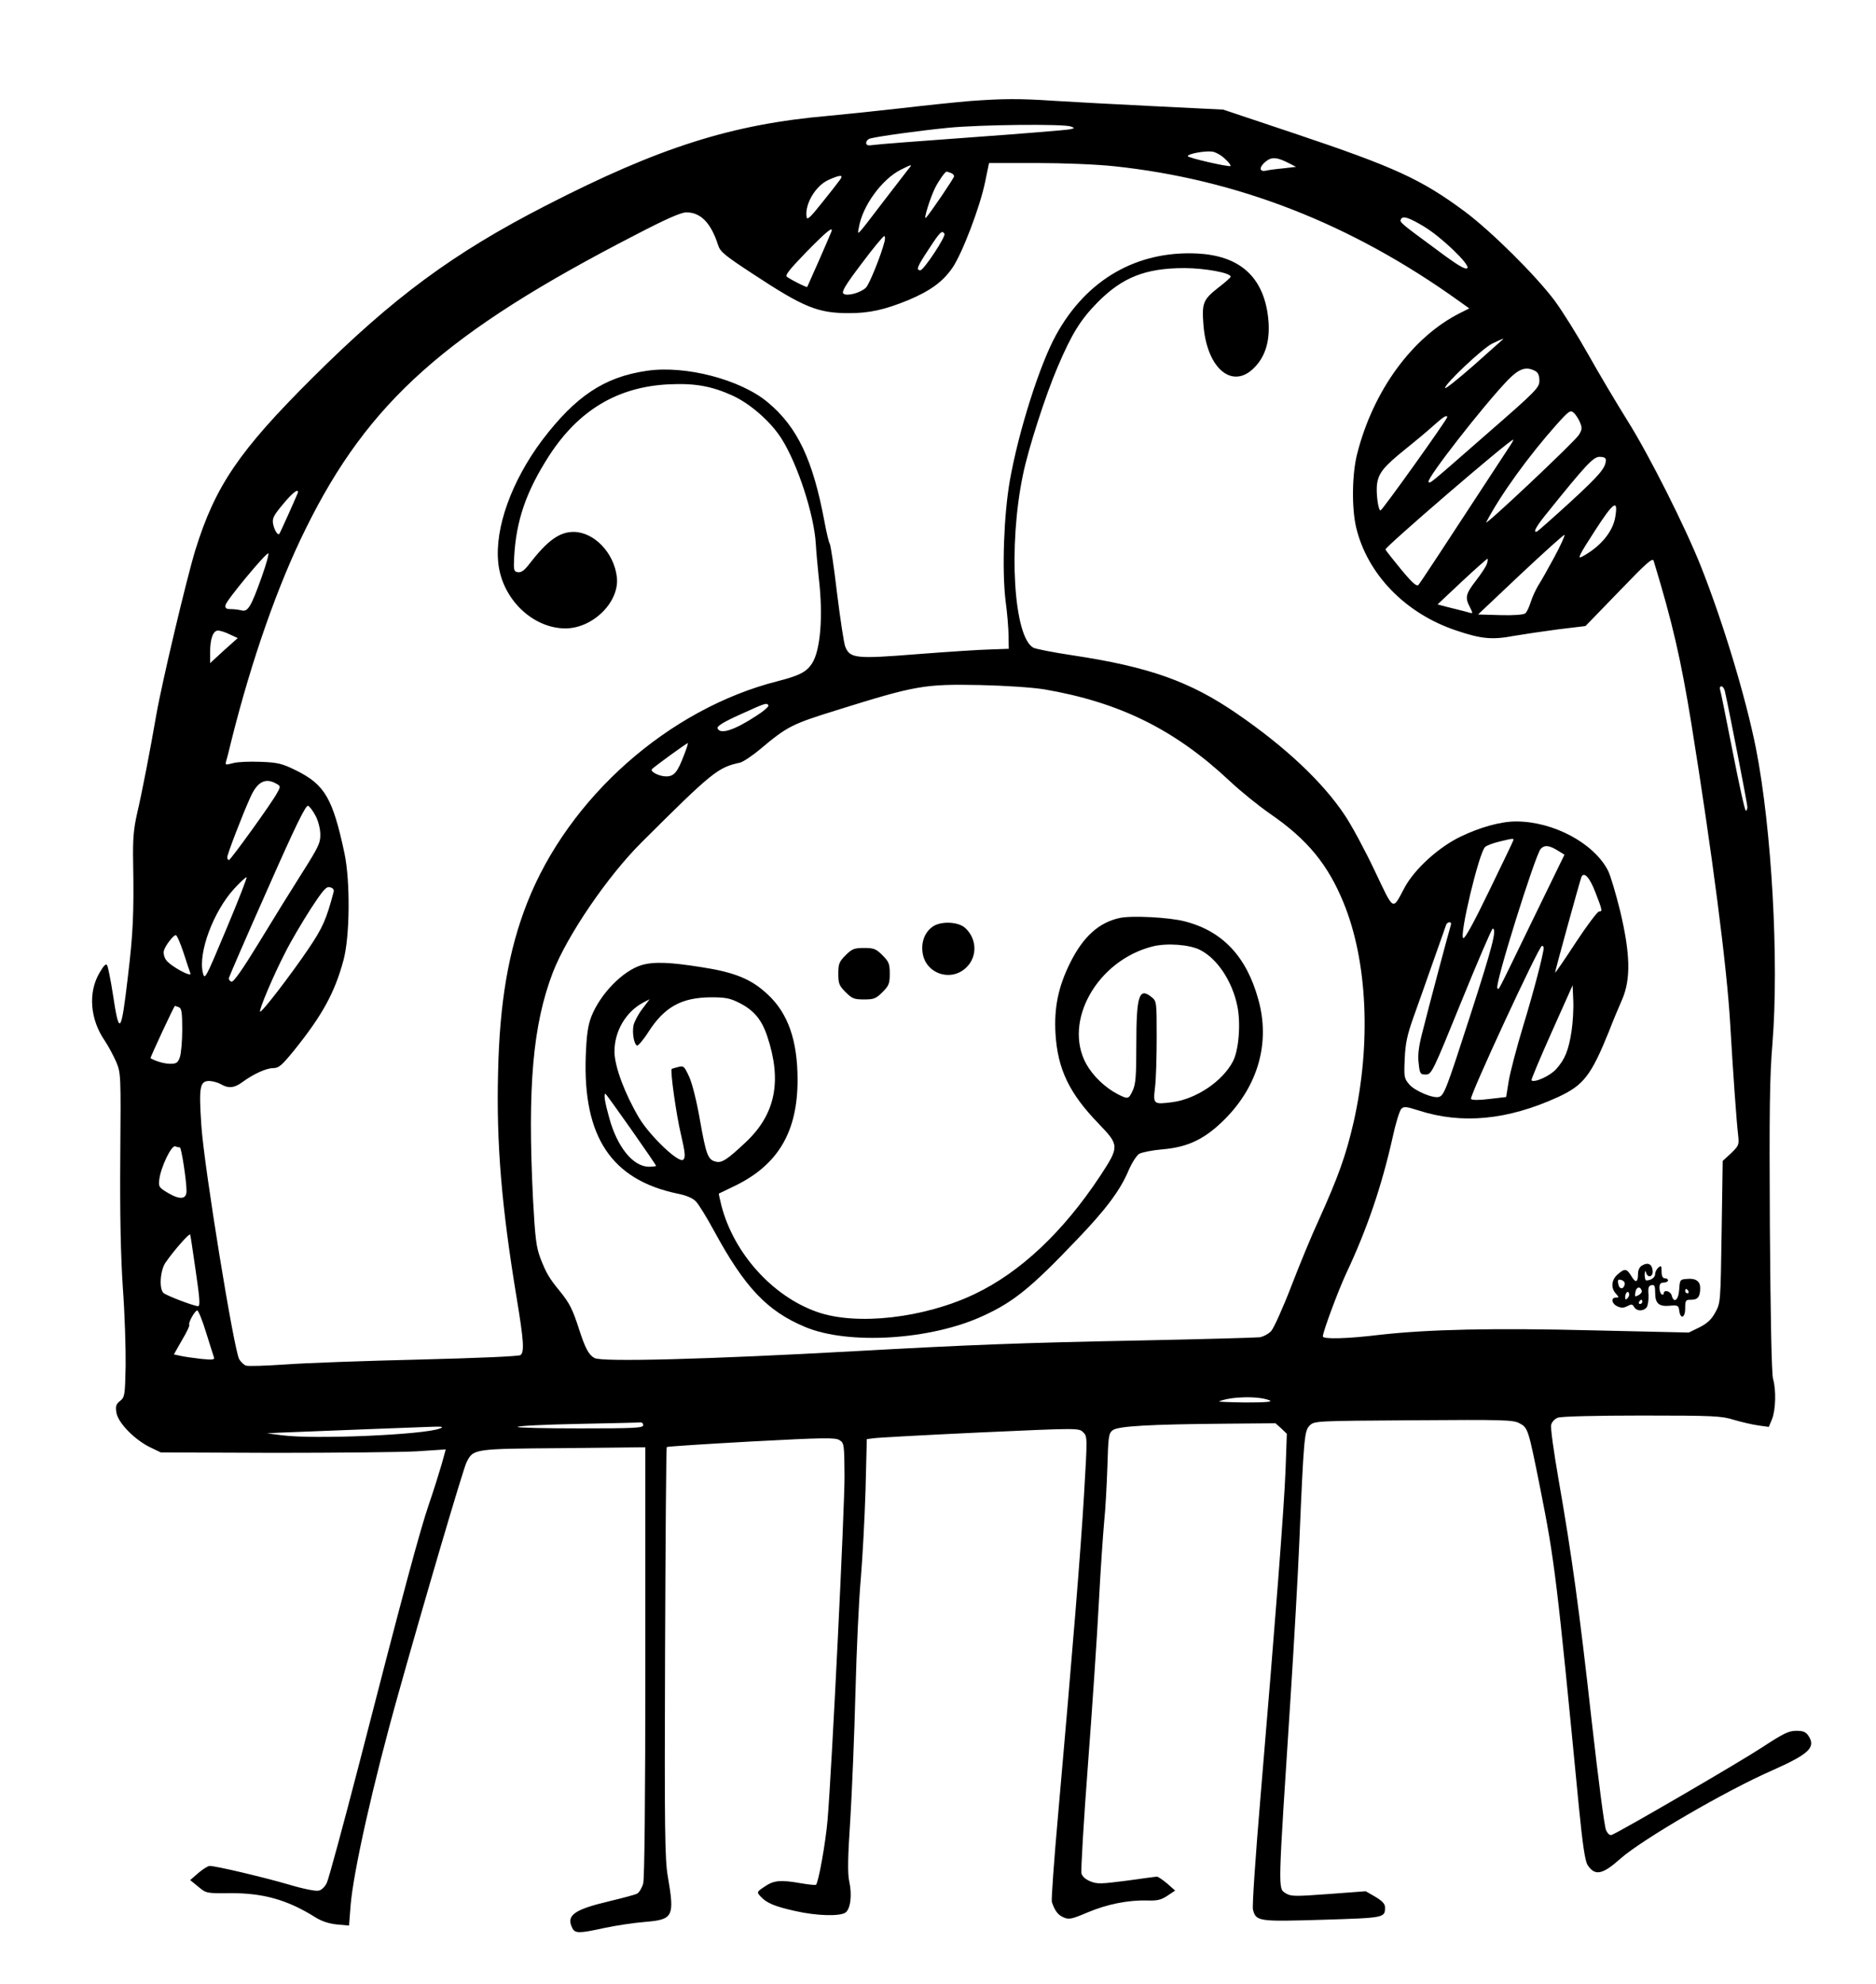
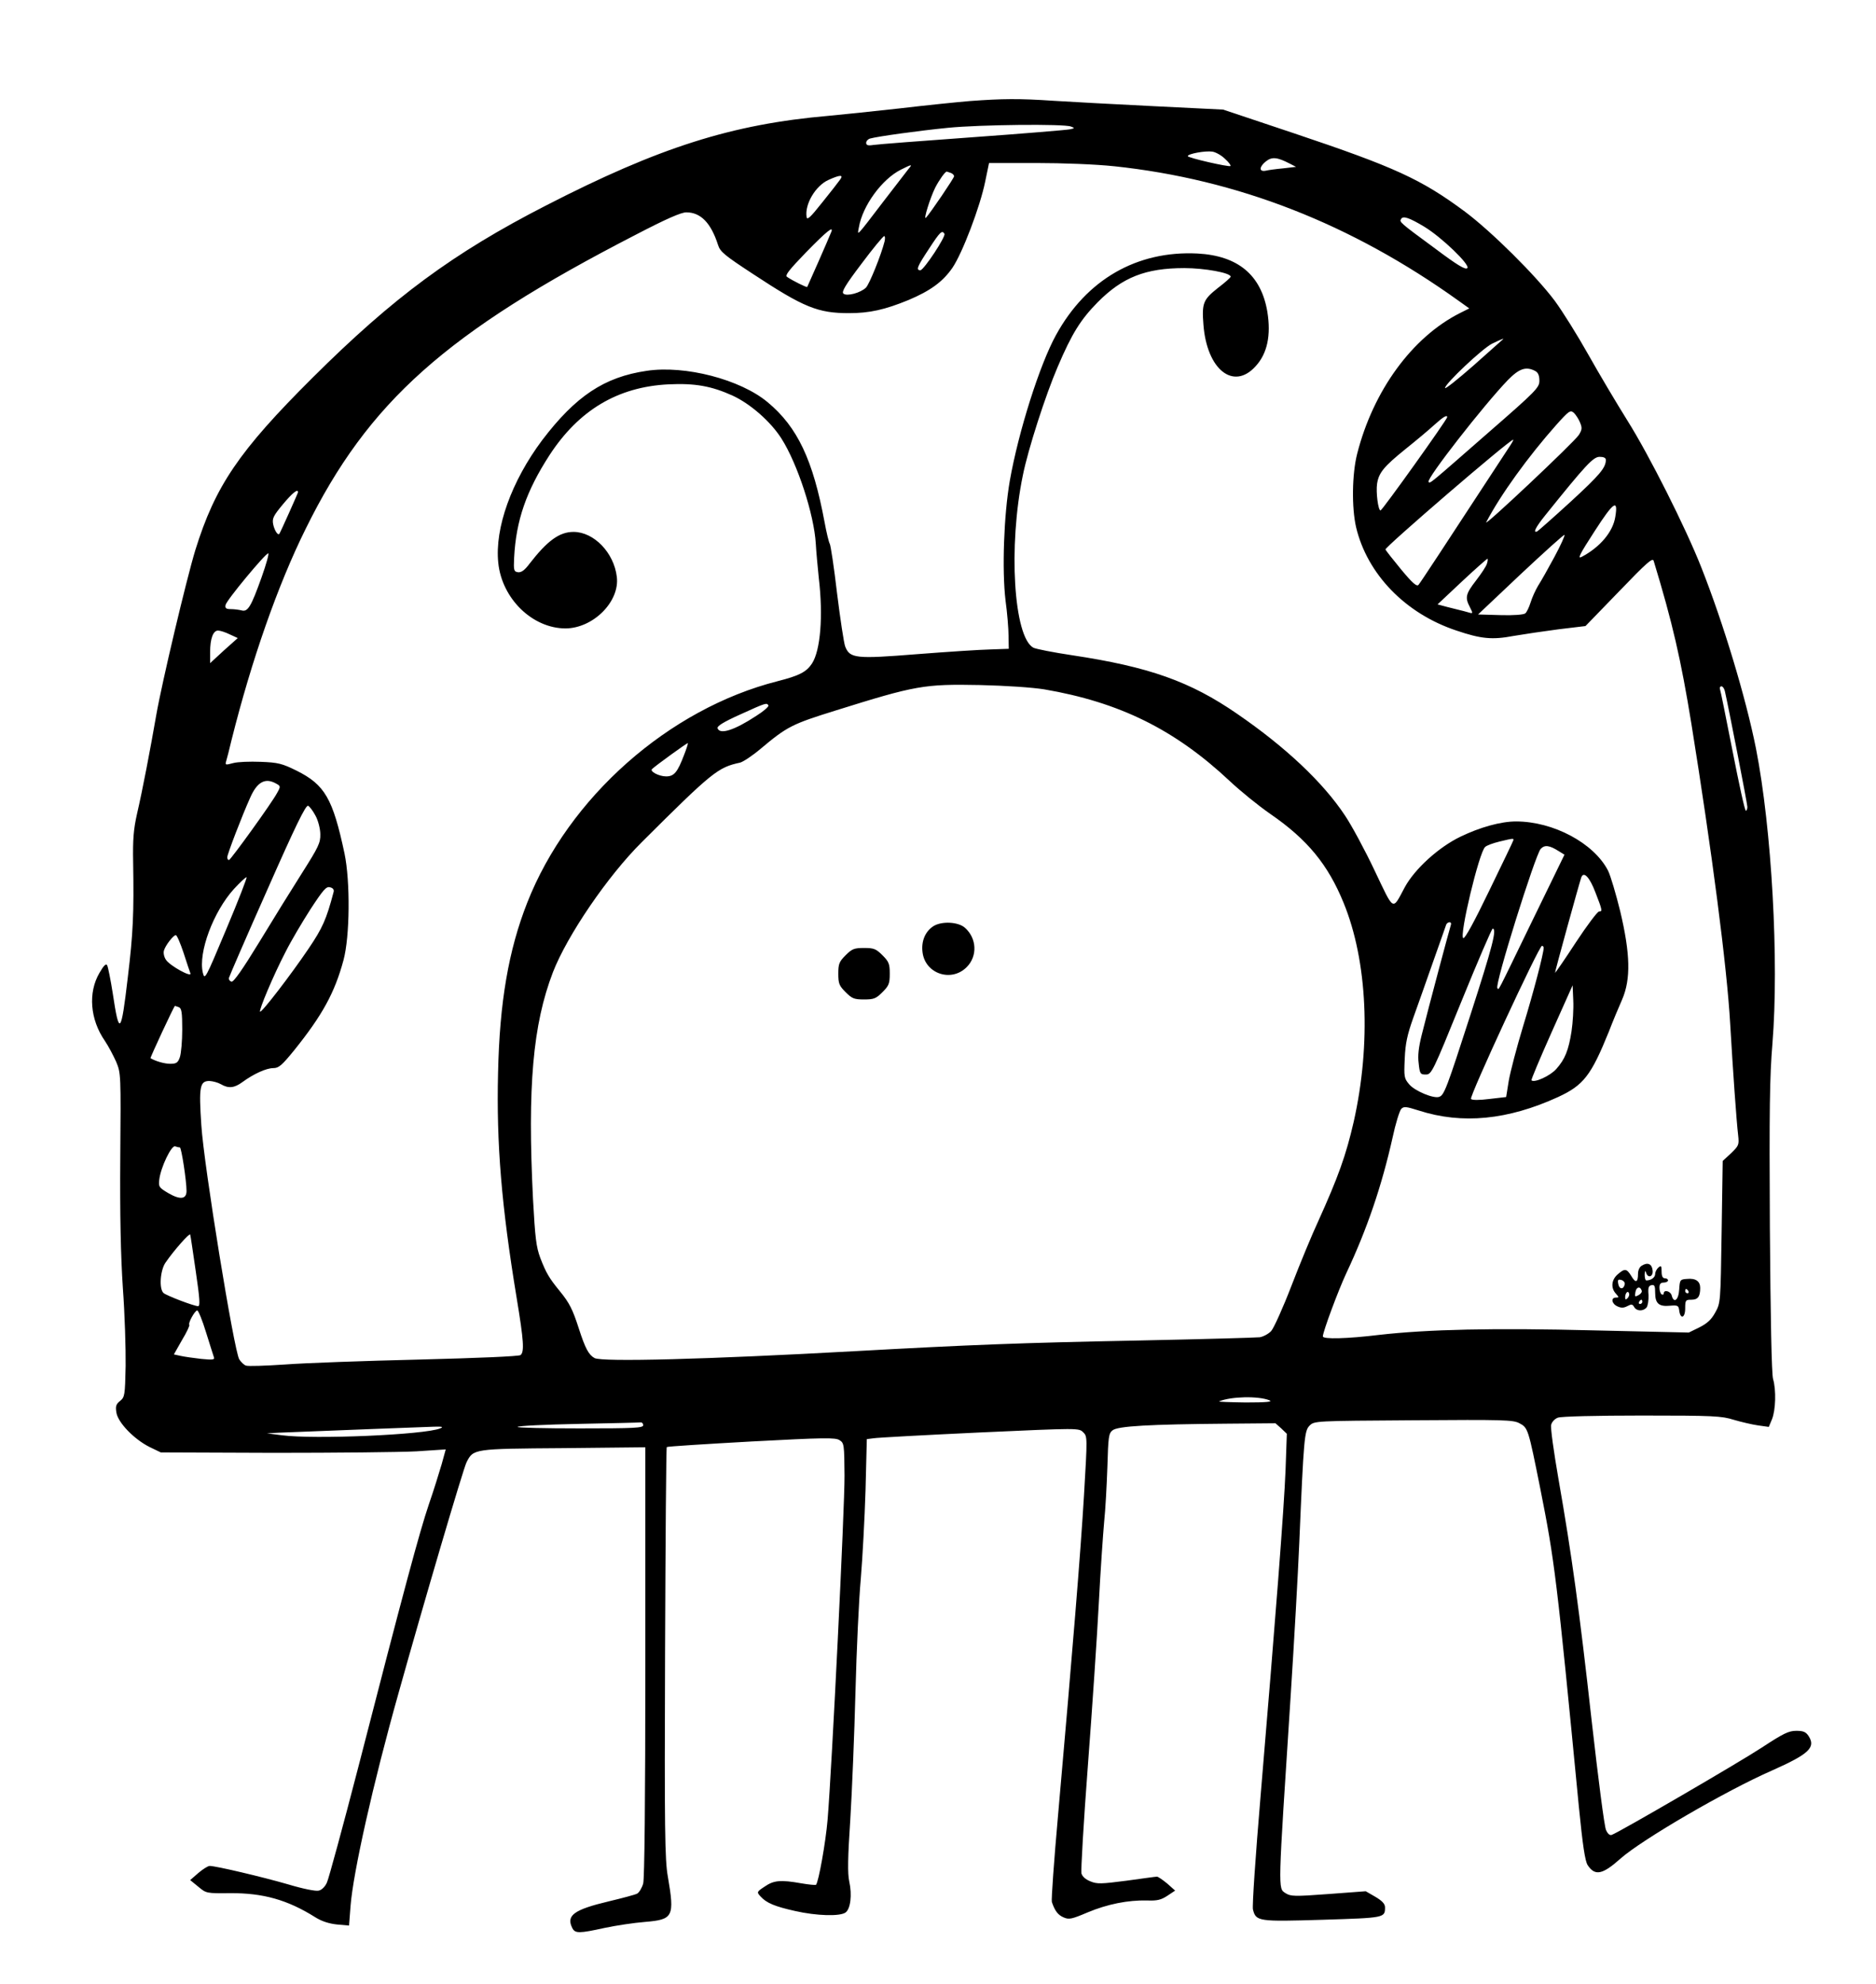
<svg xmlns="http://www.w3.org/2000/svg" version="1.0" width="875pt" height="925pt" viewBox="0 0 875 925" preserveAspectRatio="xMidYMid meet">
  <g transform="translate(0,925) scale(0.1,-0.1)" fill="#000000" stroke="none">
    <path d="M4525 8779 c-60 -5 -207 -20 -325 -34 -118 -13 -269 -29 -335 -35 -450 -39 -789 -146 -1320 -419 -431 -221 -710 -427 -1086 -801 -345 -343 -455 -506 -548 -805 -42 -138 -156 -619 -182 -768 -28 -161 -64 -350 -90 -462 -16 -71 -20 -119 -18 -225 4 -239 0 -331 -25 -538 -31 -266 -40 -275 -70 -74 -10 64 -22 123 -26 131 -5 10 -16 0 -36 -35 -54 -92 -44 -217 25 -317 17 -25 40 -69 53 -98 22 -53 22 -60 19 -444 -2 -268 2 -459 12 -610 9 -121 14 -285 13 -364 -3 -137 -4 -145 -26 -163 -19 -15 -22 -25 -17 -55 8 -47 83 -124 155 -160 l52 -25 528 -2 c290 0 589 3 664 7 l137 9 -19 -69 c-11 -37 -37 -122 -60 -188 -43 -127 -117 -401 -329 -1225 -72 -278 -138 -520 -146 -537 -8 -19 -24 -35 -38 -38 -13 -4 -73 8 -143 29 -117 34 -337 86 -366 86 -8 0 -32 -15 -53 -33 l-38 -33 38 -31 c37 -31 38 -31 149 -30 153 1 267 -31 396 -112 30 -19 64 -30 102 -34 l56 -5 7 91 c12 155 104 568 225 997 114 408 301 1043 316 1072 32 63 31 63 451 66 l383 4 0 -999 c0 -659 -4 -1011 -10 -1035 -6 -21 -19 -42 -28 -47 -9 -5 -69 -21 -132 -36 -164 -39 -201 -66 -170 -126 13 -24 32 -24 150 2 52 11 137 24 189 28 131 11 138 24 106 211 -14 77 -16 218 -13 1044 2 525 5 956 8 959 3 3 180 14 394 26 341 18 393 19 412 6 21 -13 22 -21 23 -165 1 -146 -59 -1366 -79 -1605 -9 -106 -42 -290 -54 -303 -3 -2 -34 1 -69 7 -96 17 -128 14 -170 -15 -38 -25 -38 -26 -20 -46 28 -31 67 -47 161 -68 101 -23 210 -26 236 -7 23 17 31 82 17 145 -8 37 -7 110 5 289 8 131 19 398 24 593 5 195 16 434 25 530 8 96 18 282 22 412 l6 238 31 4 c17 3 240 15 495 27 463 21 463 21 483 1 20 -19 20 -22 4 -293 -16 -269 -53 -722 -121 -1492 -19 -213 -32 -395 -29 -405 14 -42 29 -61 55 -72 25 -11 38 -8 111 23 93 39 189 58 278 56 48 -2 66 3 95 22 l36 24 -37 33 c-21 17 -42 32 -48 32 -6 0 -70 -9 -143 -19 -116 -15 -136 -16 -167 -3 -23 9 -38 23 -42 37 -3 13 10 239 30 502 20 263 43 604 51 758 8 154 20 325 25 380 6 55 12 170 15 255 4 140 6 157 24 171 24 20 174 28 528 31 l232 2 27 -24 26 -25 -6 -170 c-7 -177 -46 -683 -117 -1526 -23 -272 -39 -507 -35 -522 14 -56 25 -57 325 -48 290 9 291 9 291 58 0 16 -13 30 -45 49 l-45 26 -174 -13 c-160 -12 -176 -11 -200 4 -36 24 -36 -3 24 922 16 248 34 567 40 710 21 495 24 523 48 548 23 22 23 22 485 25 419 3 465 2 494 -14 40 -21 41 -25 97 -304 67 -337 77 -416 180 -1483 18 -182 29 -254 41 -273 34 -52 69 -45 153 30 99 88 492 317 707 411 171 76 205 107 171 160 -13 20 -25 25 -58 25 -35 0 -60 -12 -162 -79 -107 -70 -659 -391 -698 -406 -9 -4 -19 4 -27 22 -8 15 -37 244 -67 508 -58 521 -93 775 -155 1129 -22 127 -38 240 -34 253 3 13 17 28 31 33 15 6 180 10 392 10 336 0 372 -2 429 -20 34 -10 85 -22 113 -26 l50 -7 15 36 c17 42 20 136 5 187 -7 22 -12 290 -15 705 -3 551 -1 704 12 860 31 383 -3 1000 -77 1376 -47 235 -151 581 -255 844 -72 183 -243 523 -345 685 -50 80 -132 218 -182 307 -50 89 -120 201 -156 250 -89 119 -295 323 -419 416 -205 152 -328 208 -799 366 l-329 110 -325 16 c-179 9 -388 20 -465 25 -163 11 -239 10 -390 -1z m470 -119 c19 -7 18 -8 -5 -13 -14 -3 -218 -20 -455 -37 -236 -17 -445 -33 -462 -36 -25 -4 -33 -1 -33 10 0 8 8 17 18 20 35 10 231 37 363 50 148 15 543 19 574 6z m719 -151 c17 -15 28 -30 25 -33 -6 -6 -199 38 -199 46 0 11 82 26 115 21 17 -3 43 -18 59 -34z m302 -22 l29 -15 -60 -7 c-33 -3 -70 -8 -82 -11 -32 -6 -30 19 2 44 28 22 53 19 111 -11z m-820 -12 c575 -61 1106 -268 1608 -628 l49 -35 -44 -22 c-222 -112 -404 -361 -479 -656 -24 -94 -26 -251 -5 -342 52 -219 230 -403 468 -482 115 -39 167 -44 267 -25 47 8 141 22 210 31 l125 15 156 161 c130 135 157 159 162 143 88 -289 127 -459 176 -760 95 -591 166 -1132 181 -1400 13 -222 29 -450 37 -518 5 -45 3 -49 -33 -84 l-39 -36 -5 -331 c-5 -330 -5 -331 -30 -376 -18 -33 -38 -51 -74 -69 l-49 -24 -441 10 c-470 12 -775 5 -1004 -21 -148 -18 -262 -21 -262 -7 0 21 72 215 110 296 97 206 165 407 215 630 14 66 33 127 41 135 12 12 22 11 82 -8 202 -65 415 -44 649 63 119 55 154 100 237 305 18 47 46 114 62 150 41 95 38 213 -9 411 -20 81 -45 166 -57 190 -66 128 -255 229 -429 229 -71 0 -168 -27 -259 -71 -102 -49 -214 -151 -260 -236 -59 -110 -48 -116 -141 79 -45 95 -107 210 -138 256 -102 154 -277 319 -503 474 -219 151 -411 219 -770 273 -87 13 -168 29 -180 35 -92 49 -118 473 -49 805 24 120 106 374 162 504 66 155 107 221 187 302 115 116 223 159 404 159 94 0 216 -22 216 -40 0 -4 -27 -28 -60 -53 -68 -54 -75 -70 -67 -171 16 -209 140 -308 243 -194 55 59 73 145 55 255 -29 171 -137 261 -326 271 -282 14 -517 -121 -659 -379 -77 -139 -176 -453 -216 -680 -28 -161 -37 -417 -20 -559 8 -58 14 -132 14 -165 l1 -60 -85 -3 c-47 -1 -201 -11 -342 -22 -288 -23 -314 -20 -336 36 -6 16 -23 128 -38 249 -14 121 -30 225 -34 230 -4 6 -15 51 -24 100 -54 290 -126 444 -266 560 -127 106 -385 173 -564 146 -198 -29 -331 -118 -487 -323 -143 -191 -222 -410 -205 -572 17 -168 160 -306 314 -306 129 1 253 125 239 240 -13 113 -107 210 -202 210 -66 0 -122 -41 -205 -148 -23 -31 -39 -42 -54 -40 -19 3 -21 8 -18 68 9 174 57 311 165 478 137 210 318 318 554 330 125 6 202 -8 301 -53 82 -38 177 -121 227 -200 75 -118 152 -354 160 -490 2 -38 9 -110 14 -160 21 -177 8 -338 -32 -399 -26 -39 -58 -56 -160 -82 -508 -129 -975 -542 -1168 -1033 -87 -221 -129 -464 -136 -794 -8 -329 16 -620 87 -1050 33 -199 36 -250 18 -265 -8 -6 -199 -14 -473 -21 -253 -6 -535 -16 -626 -23 -91 -6 -173 -9 -182 -5 -9 3 -23 16 -31 29 -24 37 -165 903 -177 1092 -12 180 -7 206 38 206 16 -1 39 -7 53 -15 36 -21 63 -18 101 10 52 38 111 65 144 65 25 0 40 13 97 83 131 163 189 268 230 420 30 110 32 367 5 497 -55 258 -92 321 -224 387 -67 33 -86 38 -167 41 -50 2 -108 0 -129 -6 -34 -9 -37 -9 -33 6 3 9 15 55 26 102 93 371 215 721 346 985 292 592 654 915 1540 1371 140 73 211 104 235 104 67 0 115 -49 148 -152 10 -32 31 -49 164 -136 237 -156 302 -182 447 -182 96 0 167 16 277 61 102 43 160 85 205 150 46 67 129 284 153 402 l18 87 219 0 c126 0 280 -6 364 -15z m-958 -12 c-8 -10 -61 -79 -118 -153 -129 -169 -122 -161 -114 -120 17 101 108 225 196 269 52 26 55 26 36 4z m196 -19 c9 -3 16 -10 16 -16 0 -8 -109 -169 -131 -193 -14 -14 20 94 43 140 18 35 46 75 54 75 1 0 9 -3 18 -6z m-516 -32 c-7 -10 -44 -58 -83 -106 -57 -72 -71 -84 -73 -67 -9 59 42 145 102 172 55 25 72 25 54 1z m2725 -219 c81 -49 215 -178 201 -193 -9 -9 -46 13 -150 91 -166 122 -168 124 -159 138 9 16 38 6 108 -36z m-2766 -25 c-13 -33 -110 -253 -112 -256 -3 -3 -68 29 -94 47 -11 7 9 32 89 115 95 97 130 126 117 94z m528 -8 c8 -12 -96 -169 -112 -170 -22 0 -15 17 40 100 52 80 61 88 72 70z m-279 -35 c-16 -64 -71 -200 -87 -216 -24 -24 -89 -42 -105 -28 -10 8 9 40 84 139 53 71 101 129 106 129 4 1 5 -10 2 -24z m2883 -458 c-2 -2 -64 -57 -136 -121 -73 -64 -133 -112 -133 -105 0 20 175 185 220 207 42 20 59 27 49 19z m152 -147 c13 -7 19 -21 19 -45 0 -32 -14 -47 -238 -242 -279 -244 -271 -238 -279 -230 -12 13 258 359 370 475 53 54 85 65 128 42z m209 -241 c10 -24 9 -33 -6 -57 -24 -36 -447 -434 -432 -407 66 127 197 308 326 453 61 68 66 71 83 57 9 -9 23 -30 29 -46z m-620 26 c0 -11 -303 -435 -311 -435 -11 0 -22 85 -16 125 8 51 32 80 131 160 50 40 111 91 136 114 42 38 60 48 60 36z m294 -132 c-329 -503 -419 -640 -428 -650 -8 -9 -28 8 -81 72 -38 46 -71 88 -73 93 -3 11 579 512 596 512 2 0 -4 -12 -14 -27z m446 -67 c0 -37 -28 -70 -165 -196 -81 -74 -151 -136 -156 -138 -20 -8 -7 19 38 75 189 235 224 273 254 273 19 0 29 -5 29 -14z m-6100 -151 c0 -4 -82 -187 -87 -194 -7 -9 -23 16 -29 45 -5 27 1 39 45 92 44 53 71 75 71 57z m6144 -115 c-11 -70 -71 -141 -156 -186 -22 -12 -12 9 60 120 89 138 110 151 96 66z m-284 -187 c-29 -54 -63 -114 -76 -134 -12 -20 -28 -55 -35 -78 -7 -22 -18 -46 -25 -51 -7 -6 -55 -10 -116 -8 l-104 3 199 188 c110 103 202 186 204 183 3 -3 -18 -49 -47 -103z m-6030 -95 c-49 -137 -64 -162 -93 -154 -12 3 -35 6 -50 6 -22 0 -28 4 -25 19 3 21 186 241 199 241 5 0 -9 -50 -31 -112z m5715 63 c-3 -11 -26 -46 -50 -77 -49 -63 -53 -80 -29 -125 15 -30 15 -31 -8 -24 -13 4 -30 8 -38 10 -8 2 -35 9 -60 15 l-45 12 115 108 c63 59 117 106 118 105 2 -2 1 -13 -3 -24z m-5863 -329 l37 -17 -65 -58 -64 -59 0 51 c0 63 14 101 37 101 10 0 35 -8 55 -18z m3798 -256 c351 -60 609 -187 865 -427 50 -47 135 -116 190 -154 173 -119 269 -236 342 -415 111 -271 129 -655 47 -1020 -36 -157 -72 -257 -166 -465 -28 -60 -84 -195 -124 -299 -40 -104 -83 -199 -95 -212 -12 -13 -36 -26 -53 -29 -17 -2 -267 -9 -556 -15 -566 -11 -791 -20 -1335 -50 -686 -38 -1177 -51 -1212 -32 -27 15 -43 44 -73 137 -29 90 -44 120 -89 175 -50 61 -64 85 -91 155 -19 51 -24 92 -34 275 -26 524 -1 812 93 1057 67 172 255 448 414 606 330 329 356 349 458 371 14 3 58 32 97 65 124 104 146 115 352 179 371 116 410 123 670 118 124 -3 242 -11 300 -20z m3175 -8 c16 -69 105 -525 105 -540 0 -10 -3 -18 -7 -18 -5 0 -32 125 -62 278 -30 152 -56 283 -59 290 -2 6 1 12 7 12 6 0 13 -10 16 -22z m-4461 -67 c3 -5 -22 -27 -57 -49 -102 -67 -169 -88 -180 -58 -4 10 26 29 106 65 121 55 123 55 131 42z m-393 -230 c-31 -82 -47 -101 -84 -101 -33 0 -77 23 -66 34 15 15 164 123 167 121 2 -1 -6 -26 -17 -54z m-1904 -134 c22 -12 23 -13 5 -45 -25 -47 -216 -311 -224 -312 -5 0 -8 6 -8 13 0 14 69 194 107 278 32 73 70 94 120 66z m185 -151 c12 -22 22 -61 22 -86 1 -40 -9 -60 -85 -180 -47 -74 -137 -219 -200 -323 -77 -126 -119 -186 -129 -184 -8 2 -14 10 -12 18 2 8 82 193 179 411 131 297 179 395 190 391 7 -3 23 -24 35 -47z m5586 -115 c-1 -5 -52 -110 -112 -234 -70 -145 -113 -224 -121 -221 -20 8 74 402 102 425 7 7 37 18 66 25 66 16 69 16 65 5z m213 -50 l26 -16 -151 -310 c-171 -352 -154 -320 -162 -312 -14 13 176 619 202 649 19 20 41 17 85 -11z m170 -191 c33 -85 34 -90 17 -90 -7 0 -56 -65 -108 -144 -52 -80 -96 -143 -97 -142 -2 2 111 411 122 444 11 32 39 3 66 -68z m-6385 -171 c-99 -236 -101 -240 -110 -204 -22 94 49 284 145 390 28 30 54 55 59 55 4 0 -38 -108 -94 -241z m500 172 c-34 -129 -52 -168 -116 -263 -83 -123 -220 -301 -227 -295 -6 7 61 167 118 277 26 52 80 143 118 202 59 90 73 106 90 101 14 -3 20 -11 17 -22z m5211 -154 c-5 -14 -105 -388 -136 -513 -14 -56 -19 -96 -14 -132 5 -49 8 -52 33 -52 27 0 32 10 166 340 76 187 142 340 146 340 21 0 -1 -84 -103 -400 -111 -344 -123 -376 -146 -384 -25 -10 -114 27 -140 58 -24 28 -25 35 -21 121 3 71 12 111 40 190 20 55 61 172 92 260 31 88 59 166 61 173 2 6 9 12 16 12 6 0 9 -6 6 -13z m-5911 -129 c15 -46 29 -89 32 -96 8 -22 -96 35 -114 63 -9 13 -13 33 -9 44 7 24 44 71 55 71 5 0 21 -37 36 -82z m6344 23 c0 -26 -47 -206 -96 -366 -30 -99 -60 -214 -67 -255 l-12 -75 -78 -9 c-47 -6 -81 -6 -86 0 -9 10 317 714 331 714 4 0 8 -4 8 -9z m130 -389 c-14 -90 -31 -131 -71 -176 -28 -32 -102 -66 -116 -53 -2 3 40 103 94 224 l98 219 3 -70 c2 -39 -2 -104 -8 -144z m-6496 112 c13 -5 16 -24 16 -104 0 -53 -5 -111 -11 -129 -9 -26 -16 -31 -45 -31 -26 0 -66 11 -92 26 -3 1 110 244 114 244 1 0 9 -3 18 -6z m5 -654 c7 0 31 -155 31 -203 0 -39 -30 -42 -85 -10 -44 26 -46 30 -42 64 7 57 57 161 74 154 8 -3 18 -5 22 -5z m74 -577 c19 -129 21 -163 11 -163 -19 0 -145 48 -161 61 -22 19 -16 106 9 142 39 57 112 139 115 131 2 -5 13 -82 26 -171z m48 -285 c18 -57 34 -109 37 -117 4 -11 -7 -12 -59 -7 -35 4 -78 10 -96 14 l-32 7 38 67 c22 36 37 69 34 71 -7 7 26 67 37 67 5 0 24 -46 41 -102z m4960 -317 c17 -7 -14 -10 -111 -10 -74 1 -130 3 -124 5 55 23 183 26 235 5z m-2921 -116 c0 -13 -40 -15 -297 -15 -163 0 -293 3 -289 7 4 5 132 11 284 14 152 3 283 6 290 7 6 1 12 -5 12 -13z m-947 -15 c-73 -30 -590 -52 -738 -32 l-70 9 55 3 c251 10 685 27 725 28 38 1 45 -1 28 -8z" />
-     <path d="M7658 3349 c-11 -6 -18 -22 -18 -38 0 -41 -11 -45 -31 -11 -22 36 -31 37 -64 8 -29 -25 -33 -63 -8 -90 15 -17 15 -18 0 -18 -25 0 -20 -29 7 -41 17 -8 29 -8 46 1 19 10 24 10 32 -4 11 -20 42 -21 58 -2 6 8 10 34 9 58 -3 34 0 43 14 46 14 3 17 -4 17 -36 0 -50 18 -65 69 -60 36 3 40 1 43 -21 5 -44 28 -37 28 8 0 39 2 41 29 41 30 0 41 14 41 55 0 31 -21 46 -61 42 -33 -2 -34 -4 -37 -50 -3 -49 -25 -66 -35 -27 -5 20 -37 29 -37 9 0 -5 -4 -7 -10 -4 -5 3 -10 17 -10 31 0 17 5 24 20 24 11 0 20 5 20 10 0 6 -7 10 -15 10 -10 0 -15 10 -15 31 0 27 -2 30 -15 19 -8 -7 -15 -20 -15 -30 0 -16 -19 -30 -41 -30 -5 0 -8 12 -8 28 1 16 3 20 6 10 8 -30 35 -22 31 9 -3 30 -23 39 -50 22z m-80 -87 c-5 -25 -25 -25 -30 1 -4 20 -1 23 14 19 10 -2 18 -12 16 -20z m79 -29 c3 -7 -4 -16 -15 -22 -17 -9 -18 -7 -14 15 4 24 22 28 29 7z m218 -3 c3 -5 1 -10 -4 -10 -6 0 -11 5 -11 10 0 6 2 10 4 10 3 0 8 -4 11 -10z m-284 -33 c-8 -8 -11 -7 -11 4 0 20 13 34 18 19 3 -7 -1 -17 -7 -23z m69 -17 c0 -5 -5 -10 -11 -10 -5 0 -7 5 -4 10 3 6 8 10 11 10 2 0 4 -4 4 -10z" />
-     <path d="M5223 4970 c-97 -21 -170 -86 -231 -208 -56 -112 -76 -210 -69 -331 10 -166 64 -279 203 -422 95 -99 95 -105 6 -241 -173 -262 -374 -451 -587 -552 -235 -112 -550 -148 -734 -83 -208 73 -388 273 -446 495 -8 31 -13 56 -12 57 1 0 37 18 81 39 197 98 286 251 286 491 0 183 -44 310 -139 398 -75 71 -152 103 -306 127 -150 24 -226 27 -283 10 -88 -27 -192 -134 -234 -240 -16 -43 -22 -83 -26 -185 -13 -376 120 -575 426 -640 42 -8 73 -21 88 -37 12 -12 51 -75 85 -138 143 -263 247 -373 424 -447 202 -85 588 -61 831 52 142 65 223 131 432 350 139 144 207 235 246 328 15 35 37 69 49 77 12 7 61 17 108 21 121 10 201 49 294 143 154 156 210 356 154 556 -55 200 -167 319 -343 364 -72 19 -247 28 -303 16z m374 -149 c80 -40 150 -145 174 -261 17 -81 7 -206 -20 -258 -48 -93 -171 -176 -283 -191 -88 -11 -90 -10 -81 67 5 37 8 143 8 235 0 165 0 169 -24 188 -58 47 -71 8 -71 -222 0 -147 -3 -185 -17 -214 -19 -41 -22 -41 -71 -16 -59 31 -115 85 -146 141 -108 198 51 481 309 547 67 17 173 9 222 -16z m-2149 -247 c68 -34 105 -78 131 -157 69 -207 38 -362 -100 -492 -87 -82 -113 -99 -141 -91 -36 8 -45 33 -73 192 -15 87 -36 171 -50 202 -23 51 -27 54 -52 47 -16 -4 -29 -8 -30 -9 -8 -7 22 -219 43 -305 20 -87 22 -107 11 -118 -19 -20 -155 109 -207 196 -66 112 -113 237 -114 306 -1 96 53 188 135 231 l29 15 -34 -45 c-19 -25 -37 -59 -41 -76 -7 -33 1 -87 16 -95 4 -3 29 25 53 63 75 117 154 161 292 162 67 0 89 -4 132 -26z m-504 -590 c64 -91 116 -167 116 -170 0 -2 -15 -4 -33 -4 -74 0 -149 92 -186 230 -20 71 -26 110 -17 110 2 0 56 -75 120 -166z" />
+     <path d="M7658 3349 c-11 -6 -18 -22 -18 -38 0 -41 -11 -45 -31 -11 -22 36 -31 37 -64 8 -29 -25 -33 -63 -8 -90 15 -17 15 -18 0 -18 -25 0 -20 -29 7 -41 17 -8 29 -8 46 1 19 10 24 10 32 -4 11 -20 42 -21 58 -2 6 8 10 34 9 58 -3 34 0 43 14 46 14 3 17 -4 17 -36 0 -50 18 -65 69 -60 36 3 40 1 43 -21 5 -44 28 -37 28 8 0 39 2 41 29 41 30 0 41 14 41 55 0 31 -21 46 -61 42 -33 -2 -34 -4 -37 -50 -3 -49 -25 -66 -35 -27 -5 20 -37 29 -37 9 0 -5 -4 -7 -10 -4 -5 3 -10 17 -10 31 0 17 5 24 20 24 11 0 20 5 20 10 0 6 -7 10 -15 10 -10 0 -15 10 -15 31 0 27 -2 30 -15 19 -8 -7 -15 -20 -15 -30 0 -16 -19 -30 -41 -30 -5 0 -8 12 -8 28 1 16 3 20 6 10 8 -30 35 -22 31 9 -3 30 -23 39 -50 22z m-80 -87 c-5 -25 -25 -25 -30 1 -4 20 -1 23 14 19 10 -2 18 -12 16 -20z m79 -29 c3 -7 -4 -16 -15 -22 -17 -9 -18 -7 -14 15 4 24 22 28 29 7m218 -3 c3 -5 1 -10 -4 -10 -6 0 -11 5 -11 10 0 6 2 10 4 10 3 0 8 -4 11 -10z m-284 -33 c-8 -8 -11 -7 -11 4 0 20 13 34 18 19 3 -7 -1 -17 -7 -23z m69 -17 c0 -5 -5 -10 -11 -10 -5 0 -7 5 -4 10 3 6 8 10 11 10 2 0 4 -4 4 -10z" />
    <path d="M4354 4932 c-39 -25 -58 -71 -51 -123 13 -100 135 -140 206 -68 51 51 47 134 -8 183 -31 28 -108 32 -147 8z" />
    <path d="M3944 4796 c-30 -30 -34 -40 -34 -86 0 -46 4 -56 34 -86 30 -30 40 -34 86 -34 46 0 56 4 86 34 30 30 34 40 34 86 0 46 -4 56 -34 86 -30 30 -40 34 -86 34 -46 0 -56 -4 -86 -34z" />
  </g>
</svg>